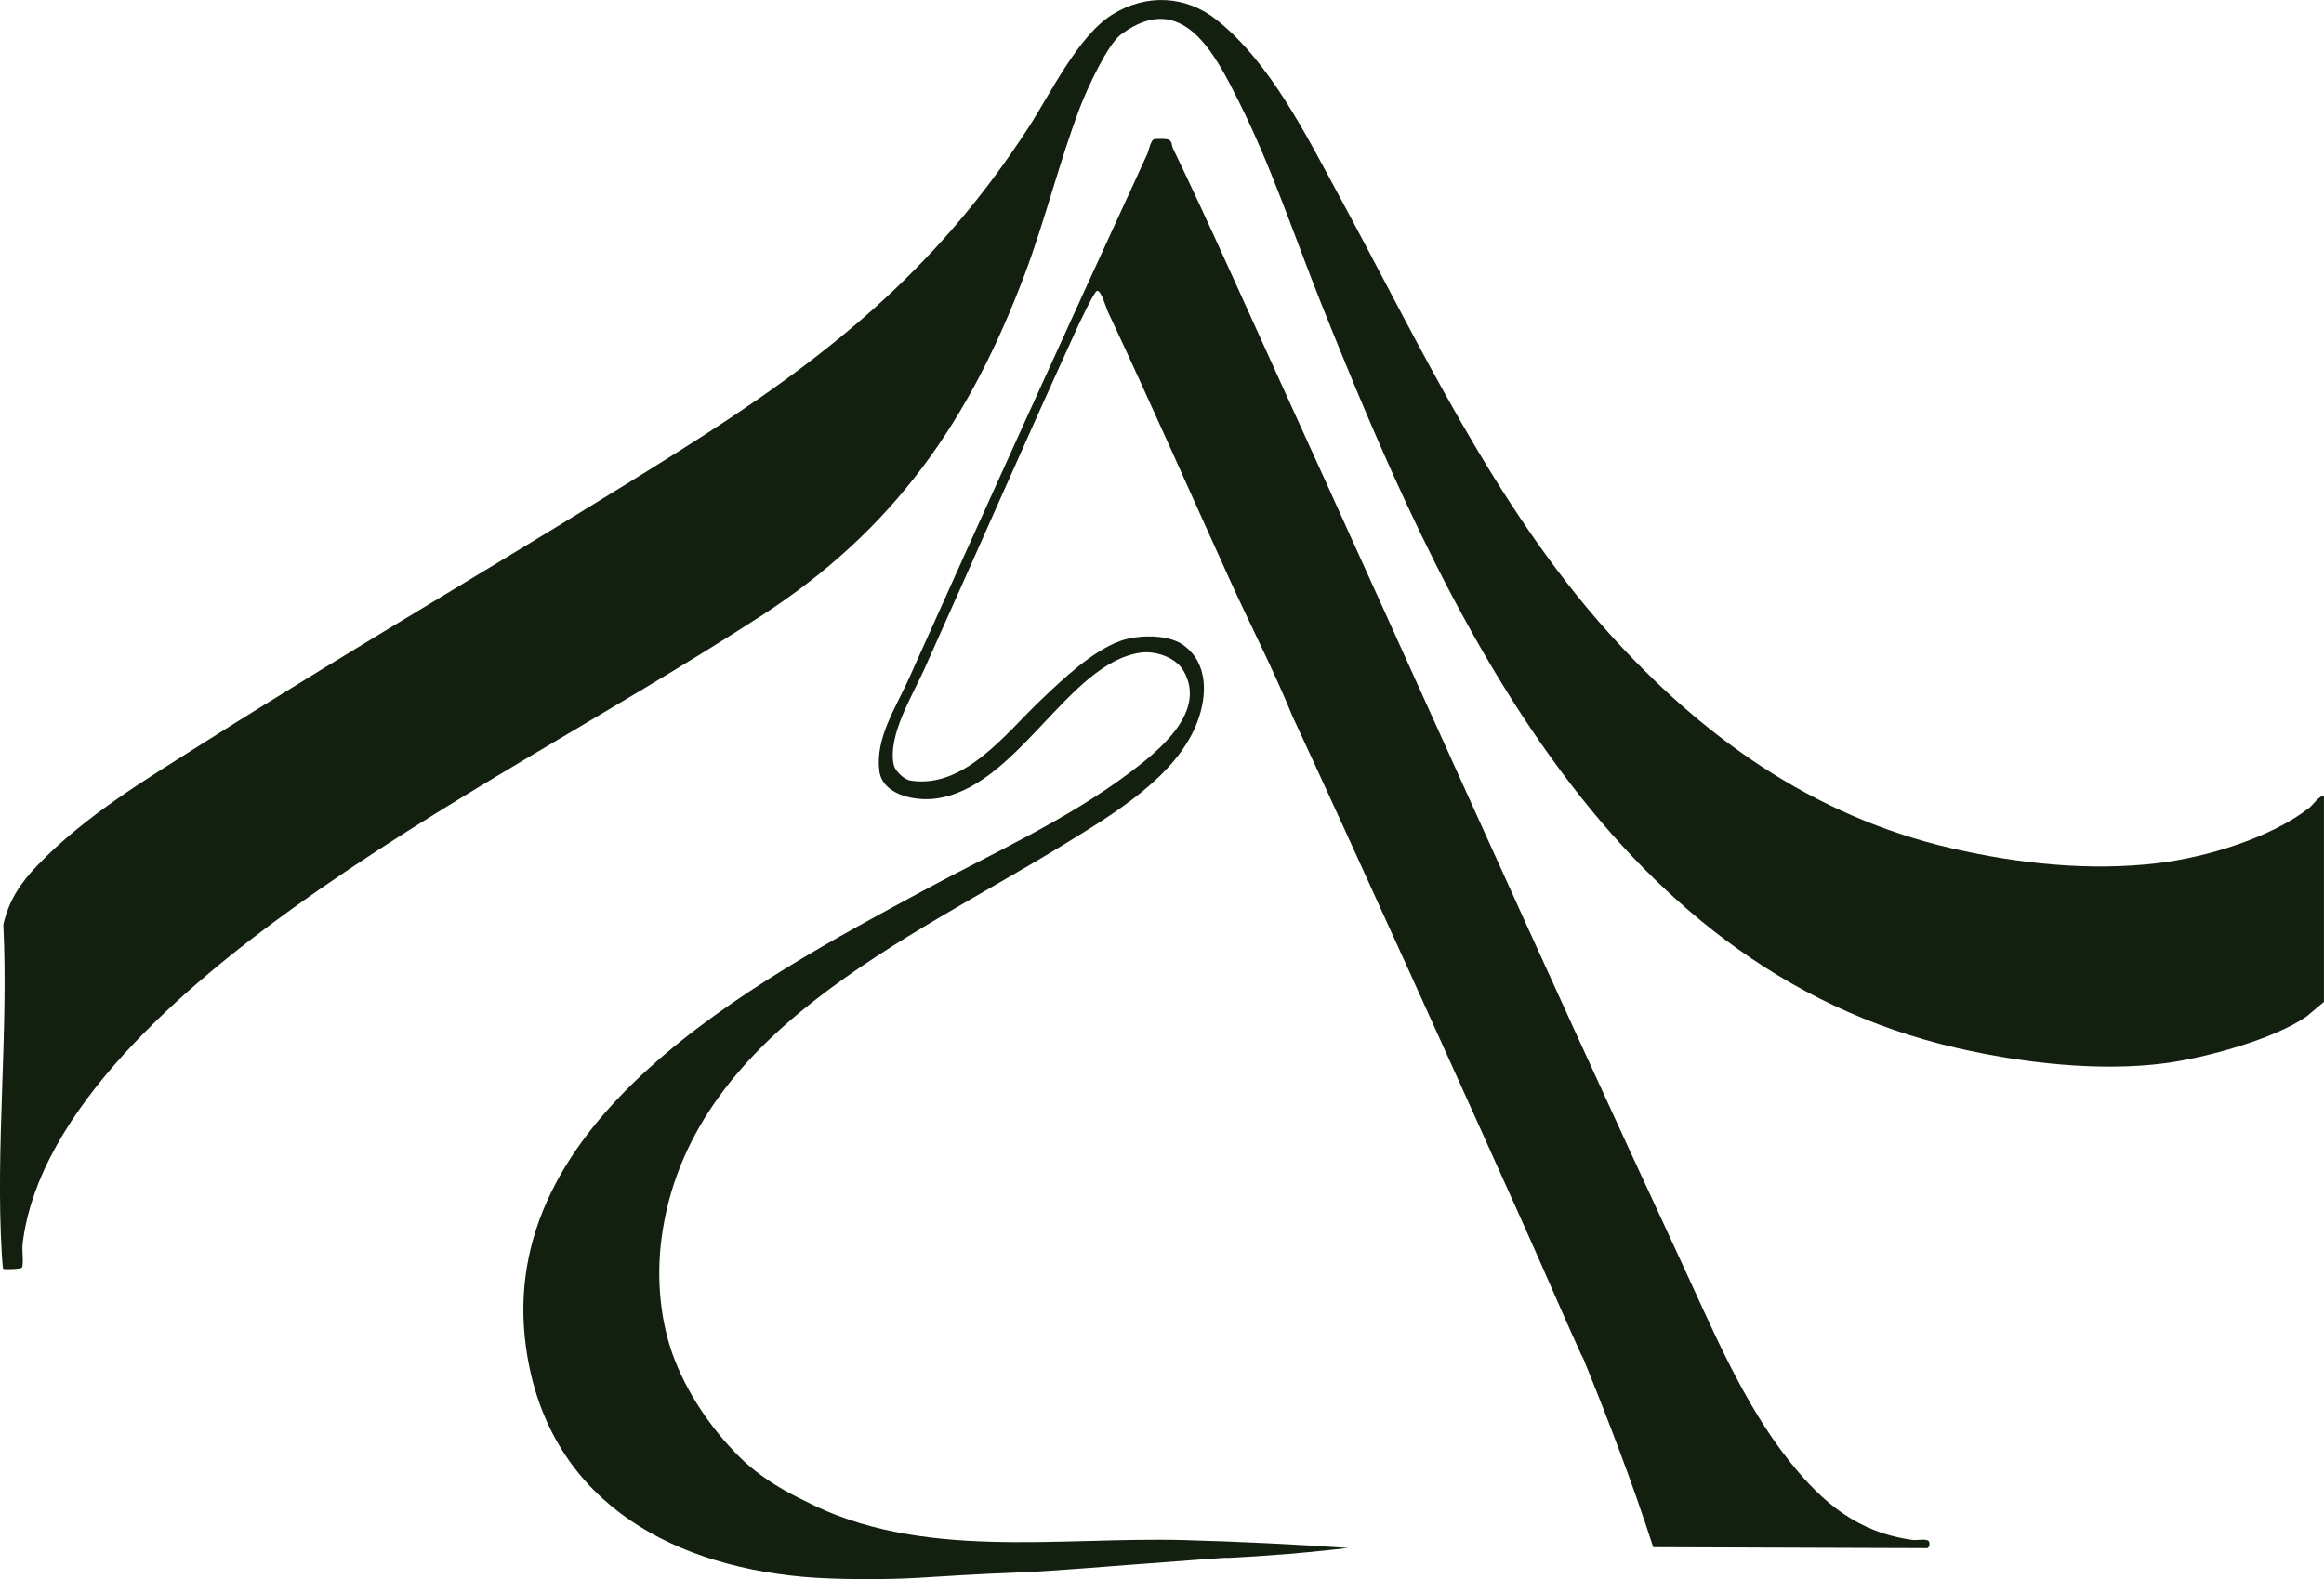
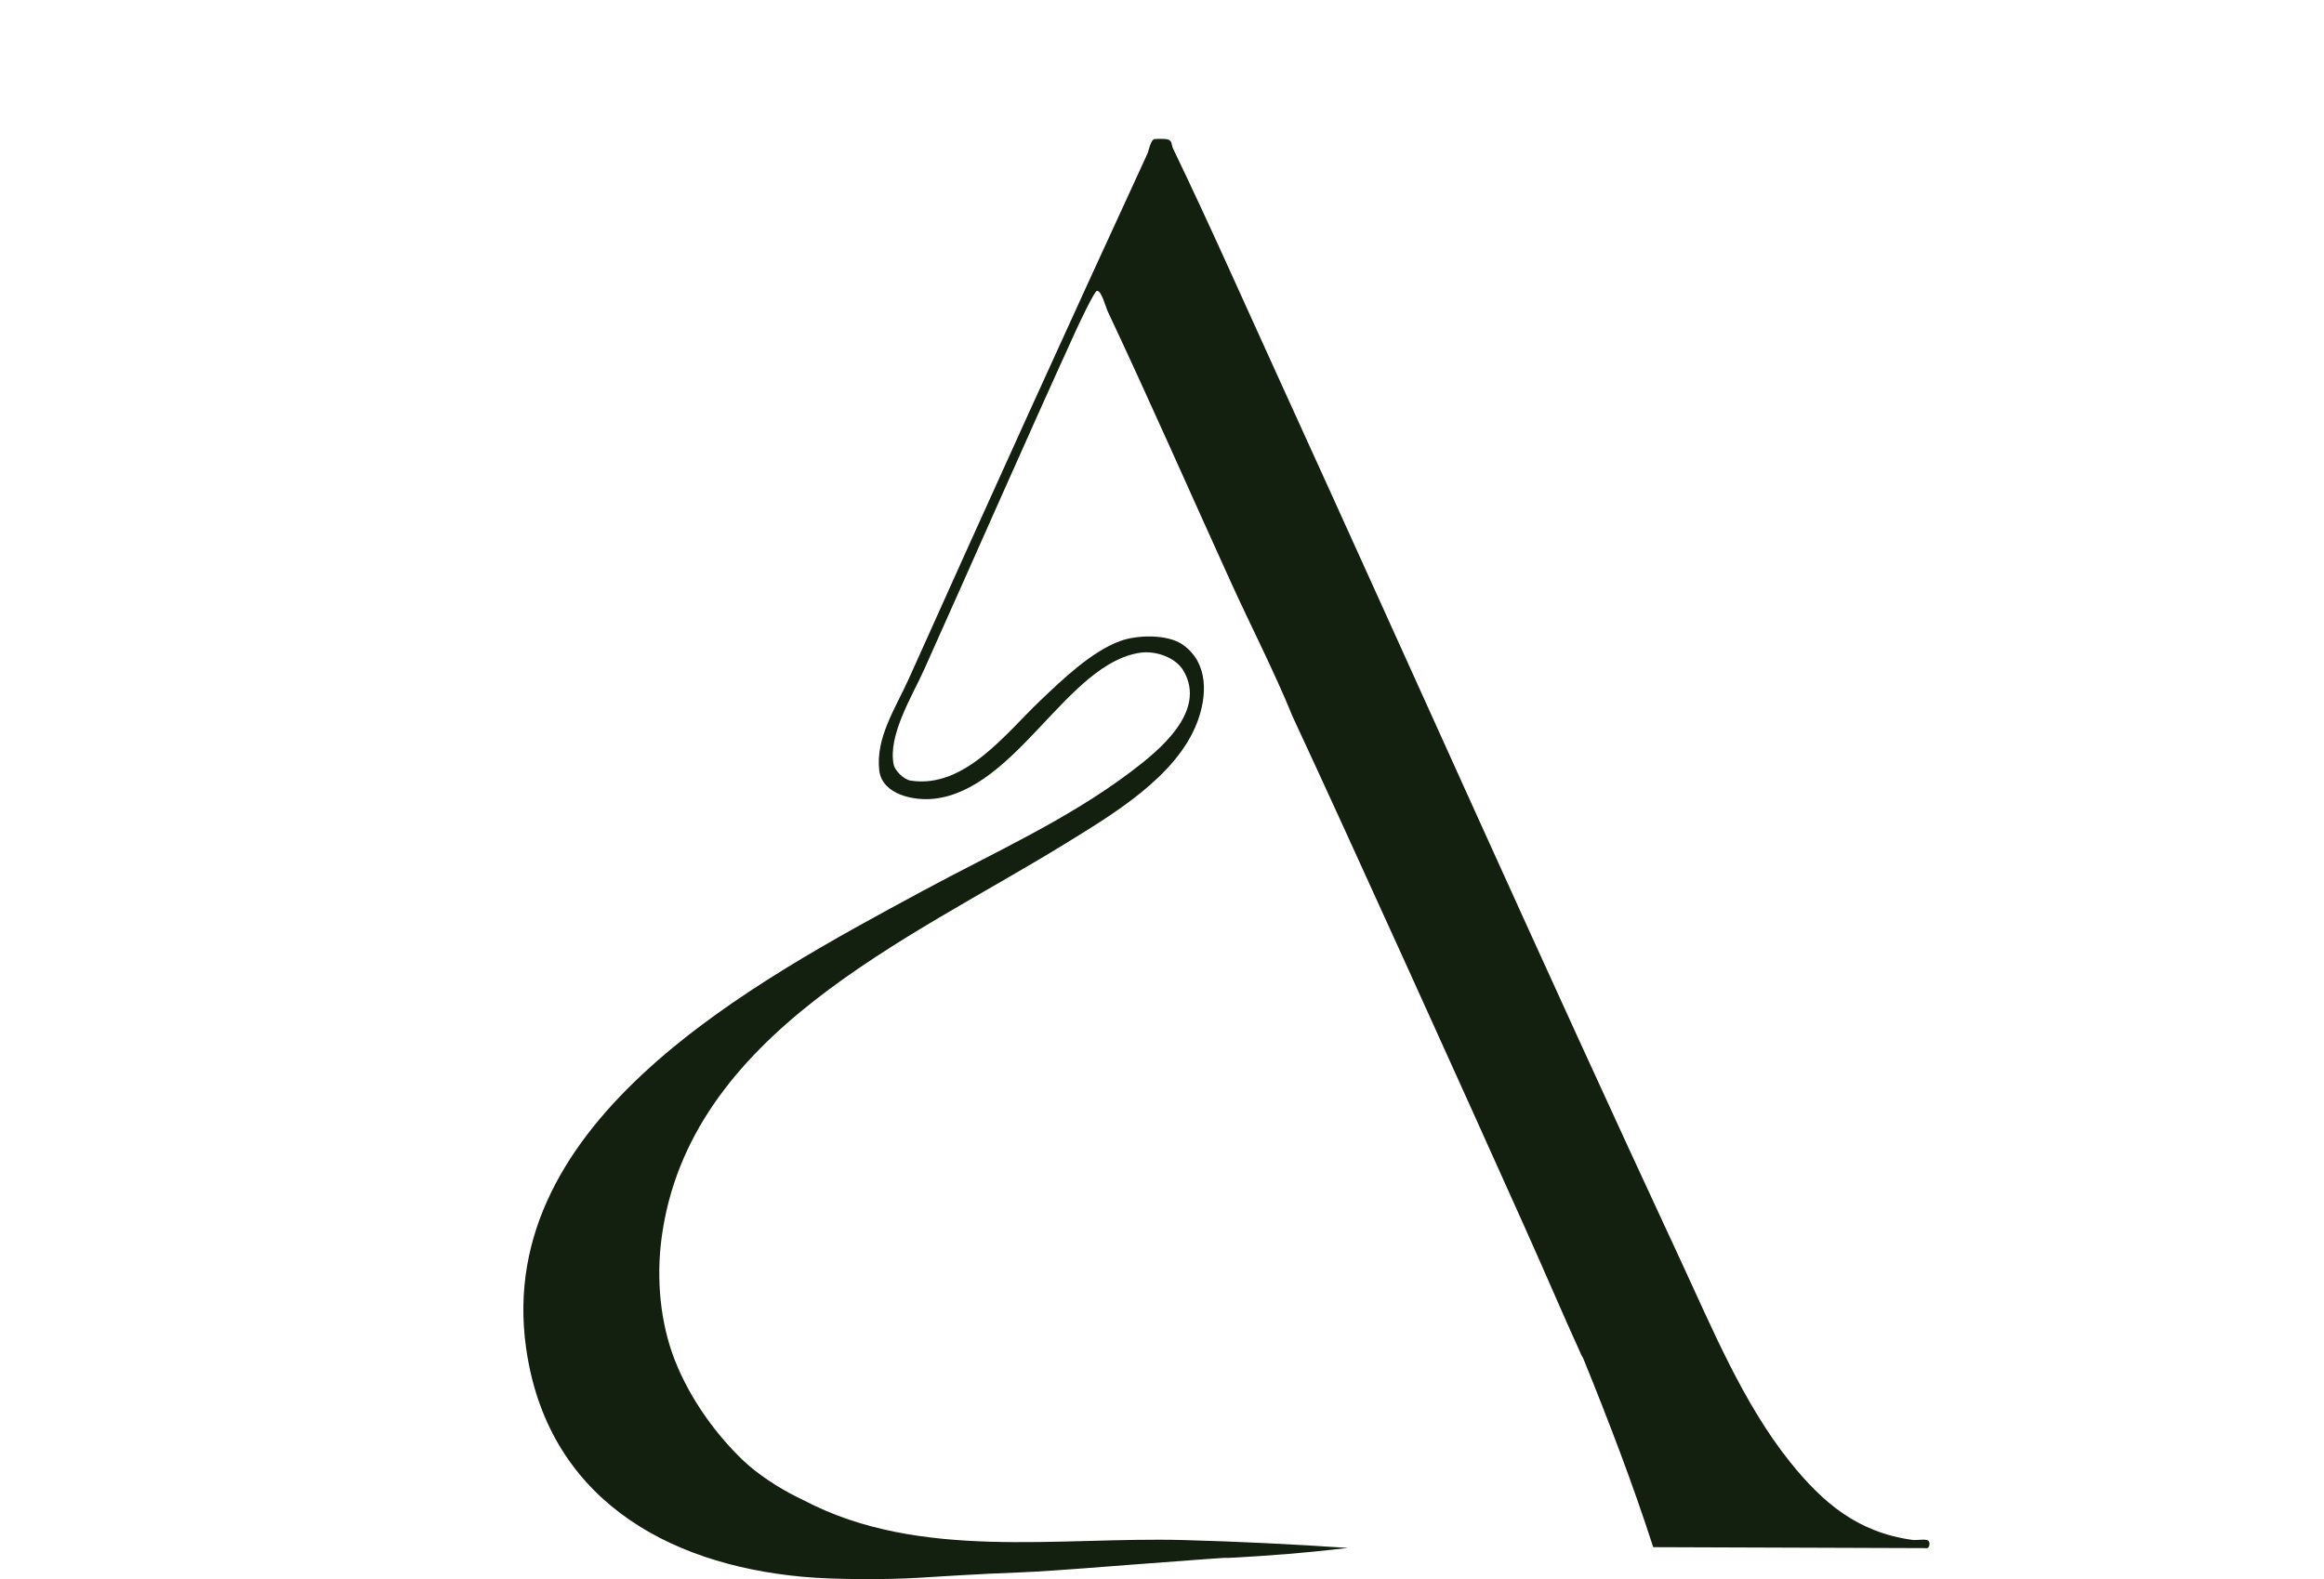
<svg xmlns="http://www.w3.org/2000/svg" viewBox="0 0 459.17 312.07" id="a">
-   <path style="fill: #132010;" d="M459.17,197.99l-3.41,2.86c-6.44,4.52-20.1,8.22-27.83,9.25-13.13,1.76-28.43-.04-41.16-2.96-69.86-15.99-101.76-87.07-125.9-147.59-5.24-13.15-9.72-26.72-16.03-39.33-4.72-9.43-11.17-22.52-23.37-13.4-2.71,2.03-6.76,10.93-8.05,14.31-4.13,10.81-6.85,22.15-10.92,32.98-10.96,29.15-25.88,50.61-52.11,67.6-30.54,19.78-63.04,36.54-92.64,57.86-20.63,14.86-50.21,39.6-53.3,66.4-.11.95.25,4.01-.11,4.53-.23.33-3.57.39-3.7.26-.1-.1-.26-2.44-.28-2.85-1.29-21.29,1.34-43.76.3-65.18,1.07-4.74,3.37-8.19,6.65-11.62,9.48-9.91,21.47-17.05,33.1-24.42,31.15-19.73,62.97-38.12,94.11-57.76,28.3-17.84,50.17-35.17,68.62-63.62,4.36-6.73,9.86-18.2,16.59-22.41s14.6-3.8,20.67,1.04c10.55,8.41,17.68,22.78,24.07,34.56,16,29.48,30.65,61.3,53.34,86.54,18.4,20.47,40.28,36.25,67.81,42.61,13.11,3.03,27.23,4.54,40.7,2.93,9.48-1.13,22.24-4.94,29.91-10.91.79-.61,1.74-2.2,2.93-2.46v40.77h0Z" />
  <path style="fill: #132010;" d="M380.76,304.35v.02h-.01c-.74-.24-2.05.07-2.94-.05-10.77-1.49-17.66-7.31-24.14-15.4-9.33-11.64-15.47-26.63-21.76-40.14-26.88-57.77-52.87-116.14-79.28-174.05-6.92-15.17-13.66-30.43-20.87-45.39-.35-.73-.08-1.61-1.18-1.82-.5-.1-1.92-.09-2.46-.03-.78.09-1.12,2.25-1.44,2.94-15.9,34.49-31.6,69.12-47.11,103.69-2.56,5.71-6.63,11.7-5.84,18.17.58,4.77,6.88,5.99,10.76,5.57,16.42-1.79,26.4-26.91,40.92-28.88,2.92-.4,6.87.93,8.41,3.56,4.73,8.06-4.83,15.8-10.45,20.03-12.66,9.54-27.18,15.99-41.1,23.52-33.28,17.99-84.61,45.22-78.34,90.2,4.09,29.37,27.32,42.85,54.74,45.33,6.29.57,16.6.58,22.79.19,27.01-1.69,13.13-.32,41.58-2.55,32.22-2.43,10-.72,25.64-1.73,8.21-.53,13.82-1.19,17.66-1.62-10.87-.73-21.75-1.27-32.64-1.56-24.7-.64-51.99,4.12-74.76-7.78-.36-.19-.84-.42-1.44-.71-3.83-1.89-7.81-4.56-10.54-7.11-5.19-4.94-10.49-11.94-13.63-19.95-2.94-7.49-3.66-16.22-2.62-24.1,5.35-40.49,48.88-58.96,79.51-77.82,9.44-5.81,22.2-13.32,26.32-24.13,1.99-5.23,2.26-11.71-2.8-15.31-3.03-2.16-9.06-1.99-12.44-.75-5.66,2.08-11.42,7.63-15.77,11.77-6.82,6.5-14.99,17.45-25.6,15.81-1.31-.2-3.1-1.9-3.36-3.18-1.17-5.77,3.67-13.55,5.99-18.7,10.06-22.4,19.91-44.93,30.1-67.25.46-1.01,3.53-7.55,4.07-7.66.85-.18,1.79,3.32,2.07,3.92,8.26,17.56,16.11,35.4,24.12,53.05,4.12,9.09,8.74,18,12.49,27.2,11.48,24.65,34.53,75.65,45.63,100.4,4.72,10.51,7.5,17.16,11.41,25.75.17.27.33.57.46.89,4.96,12.21,9.68,24.52,13.73,37.07l54.15.19c.38,0,.77-1.33-.04-1.6h.01Z" />
</svg>